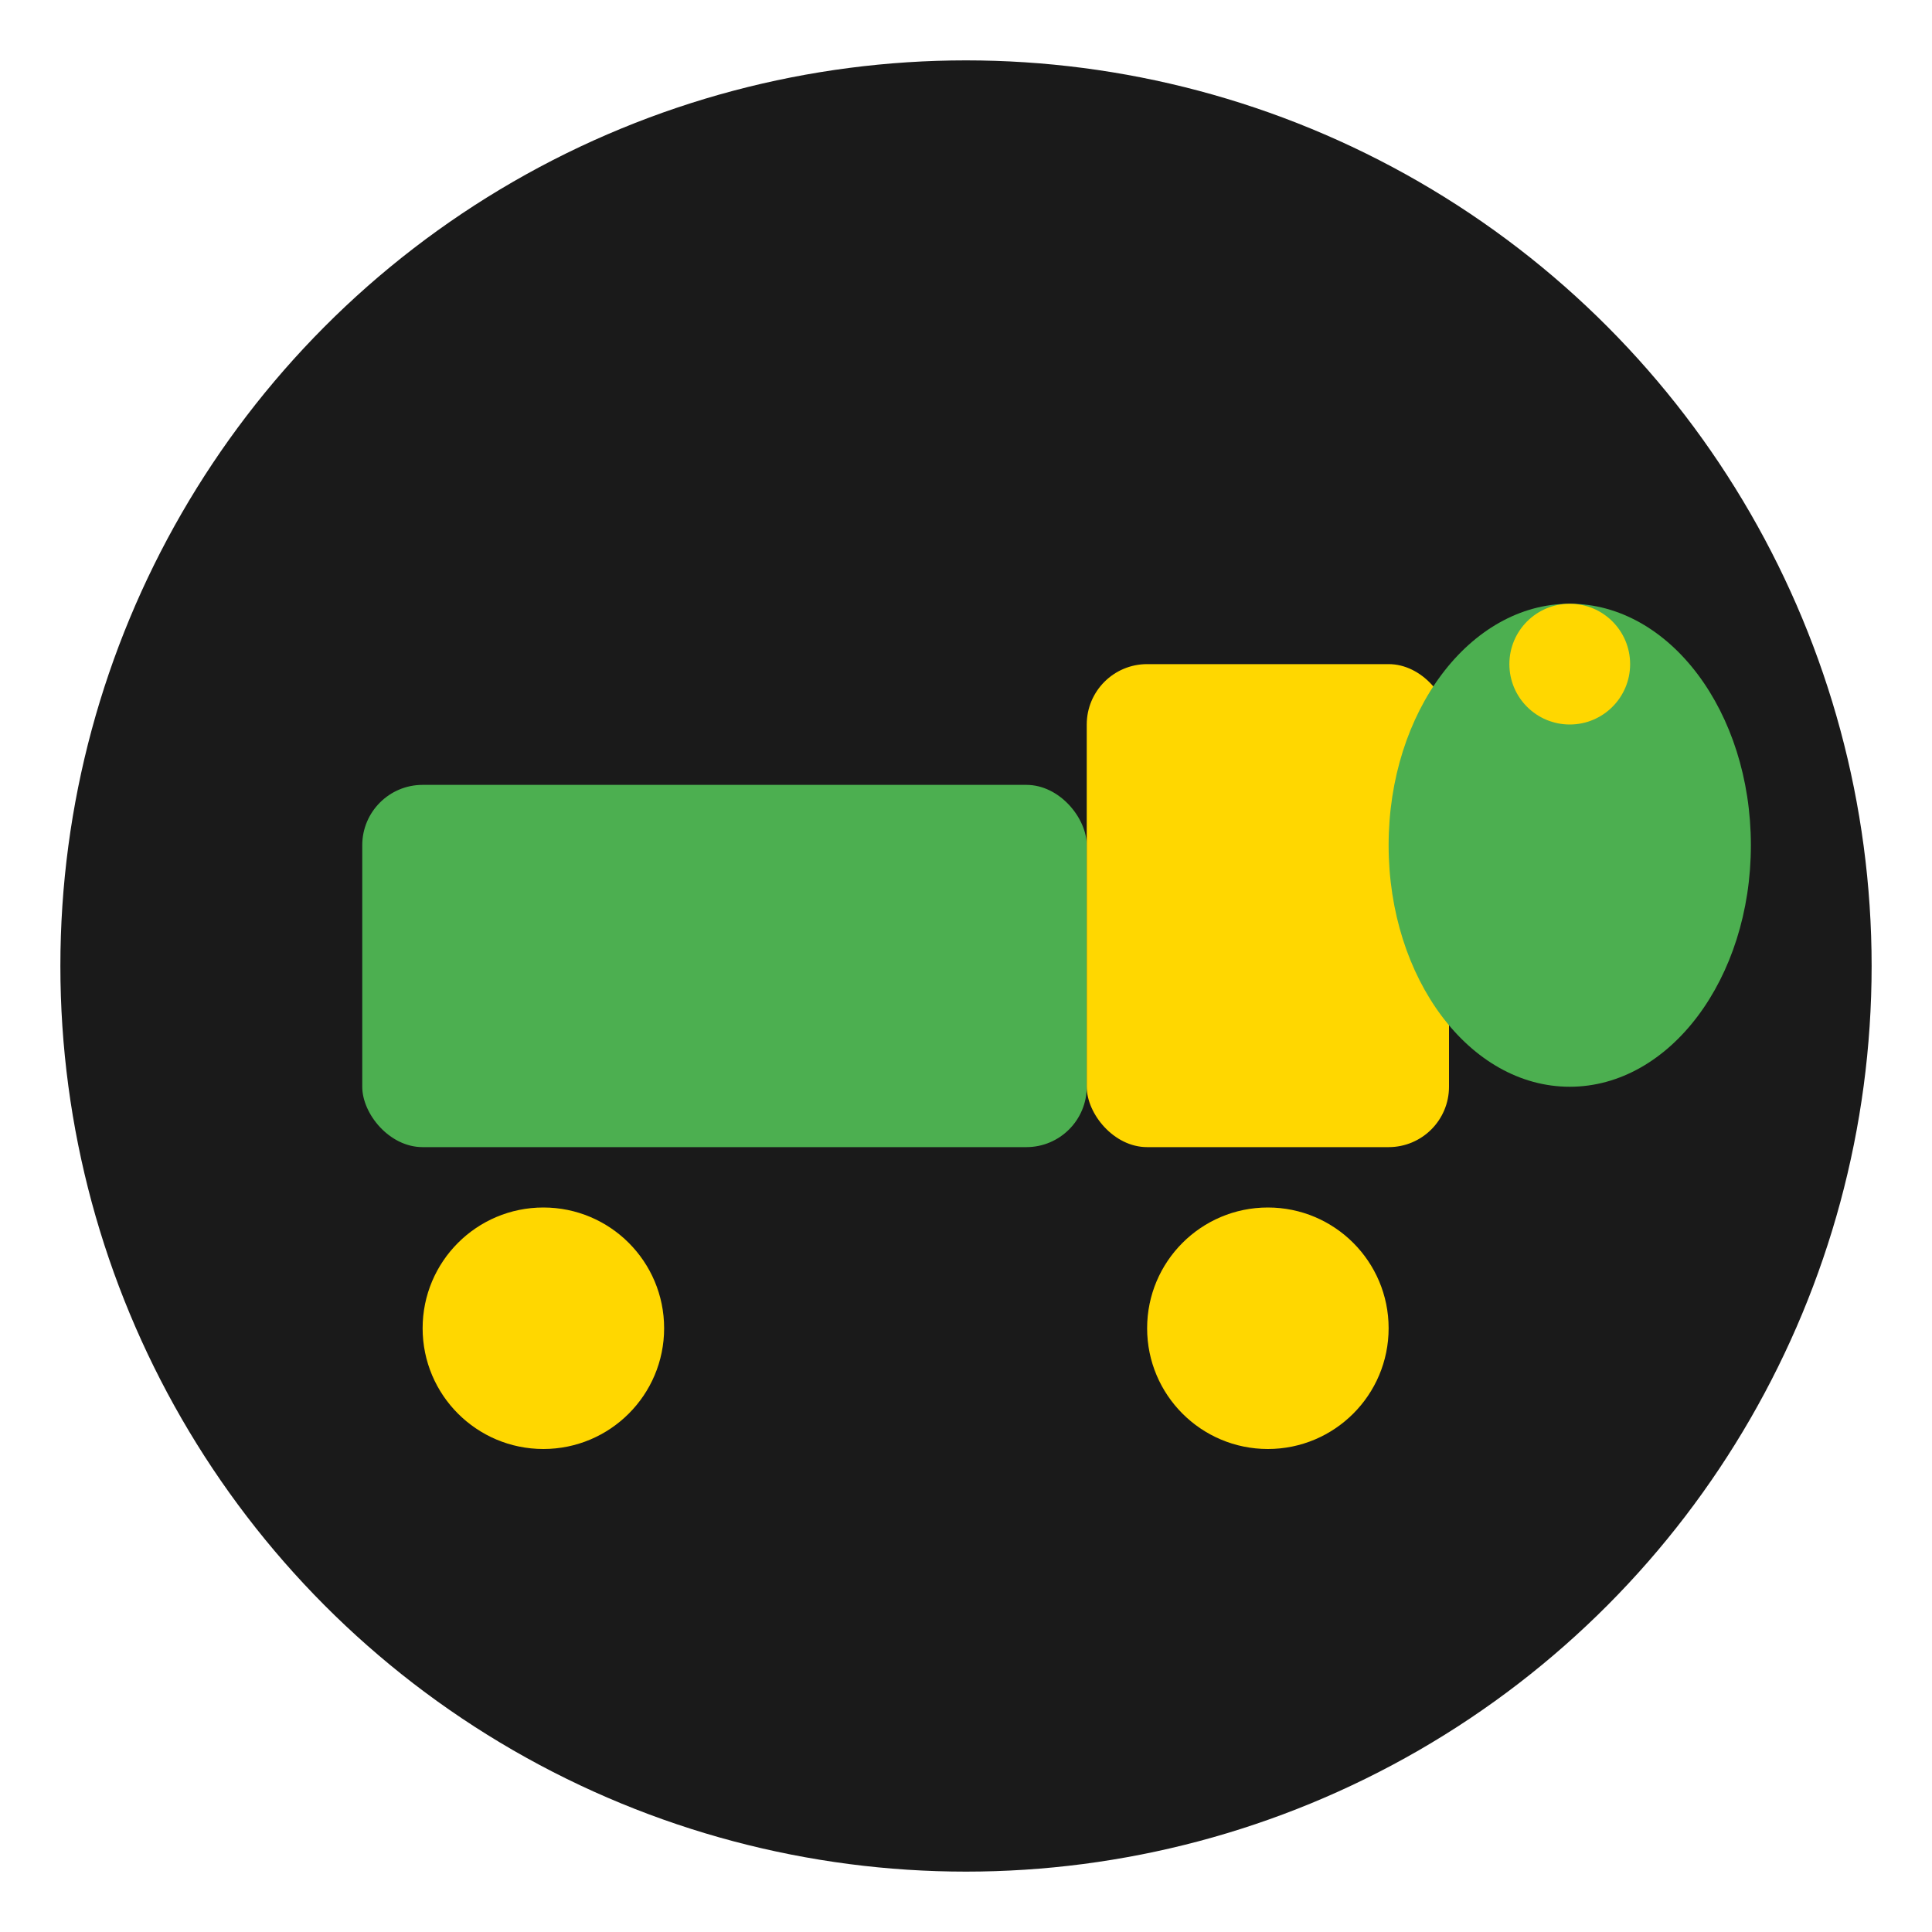
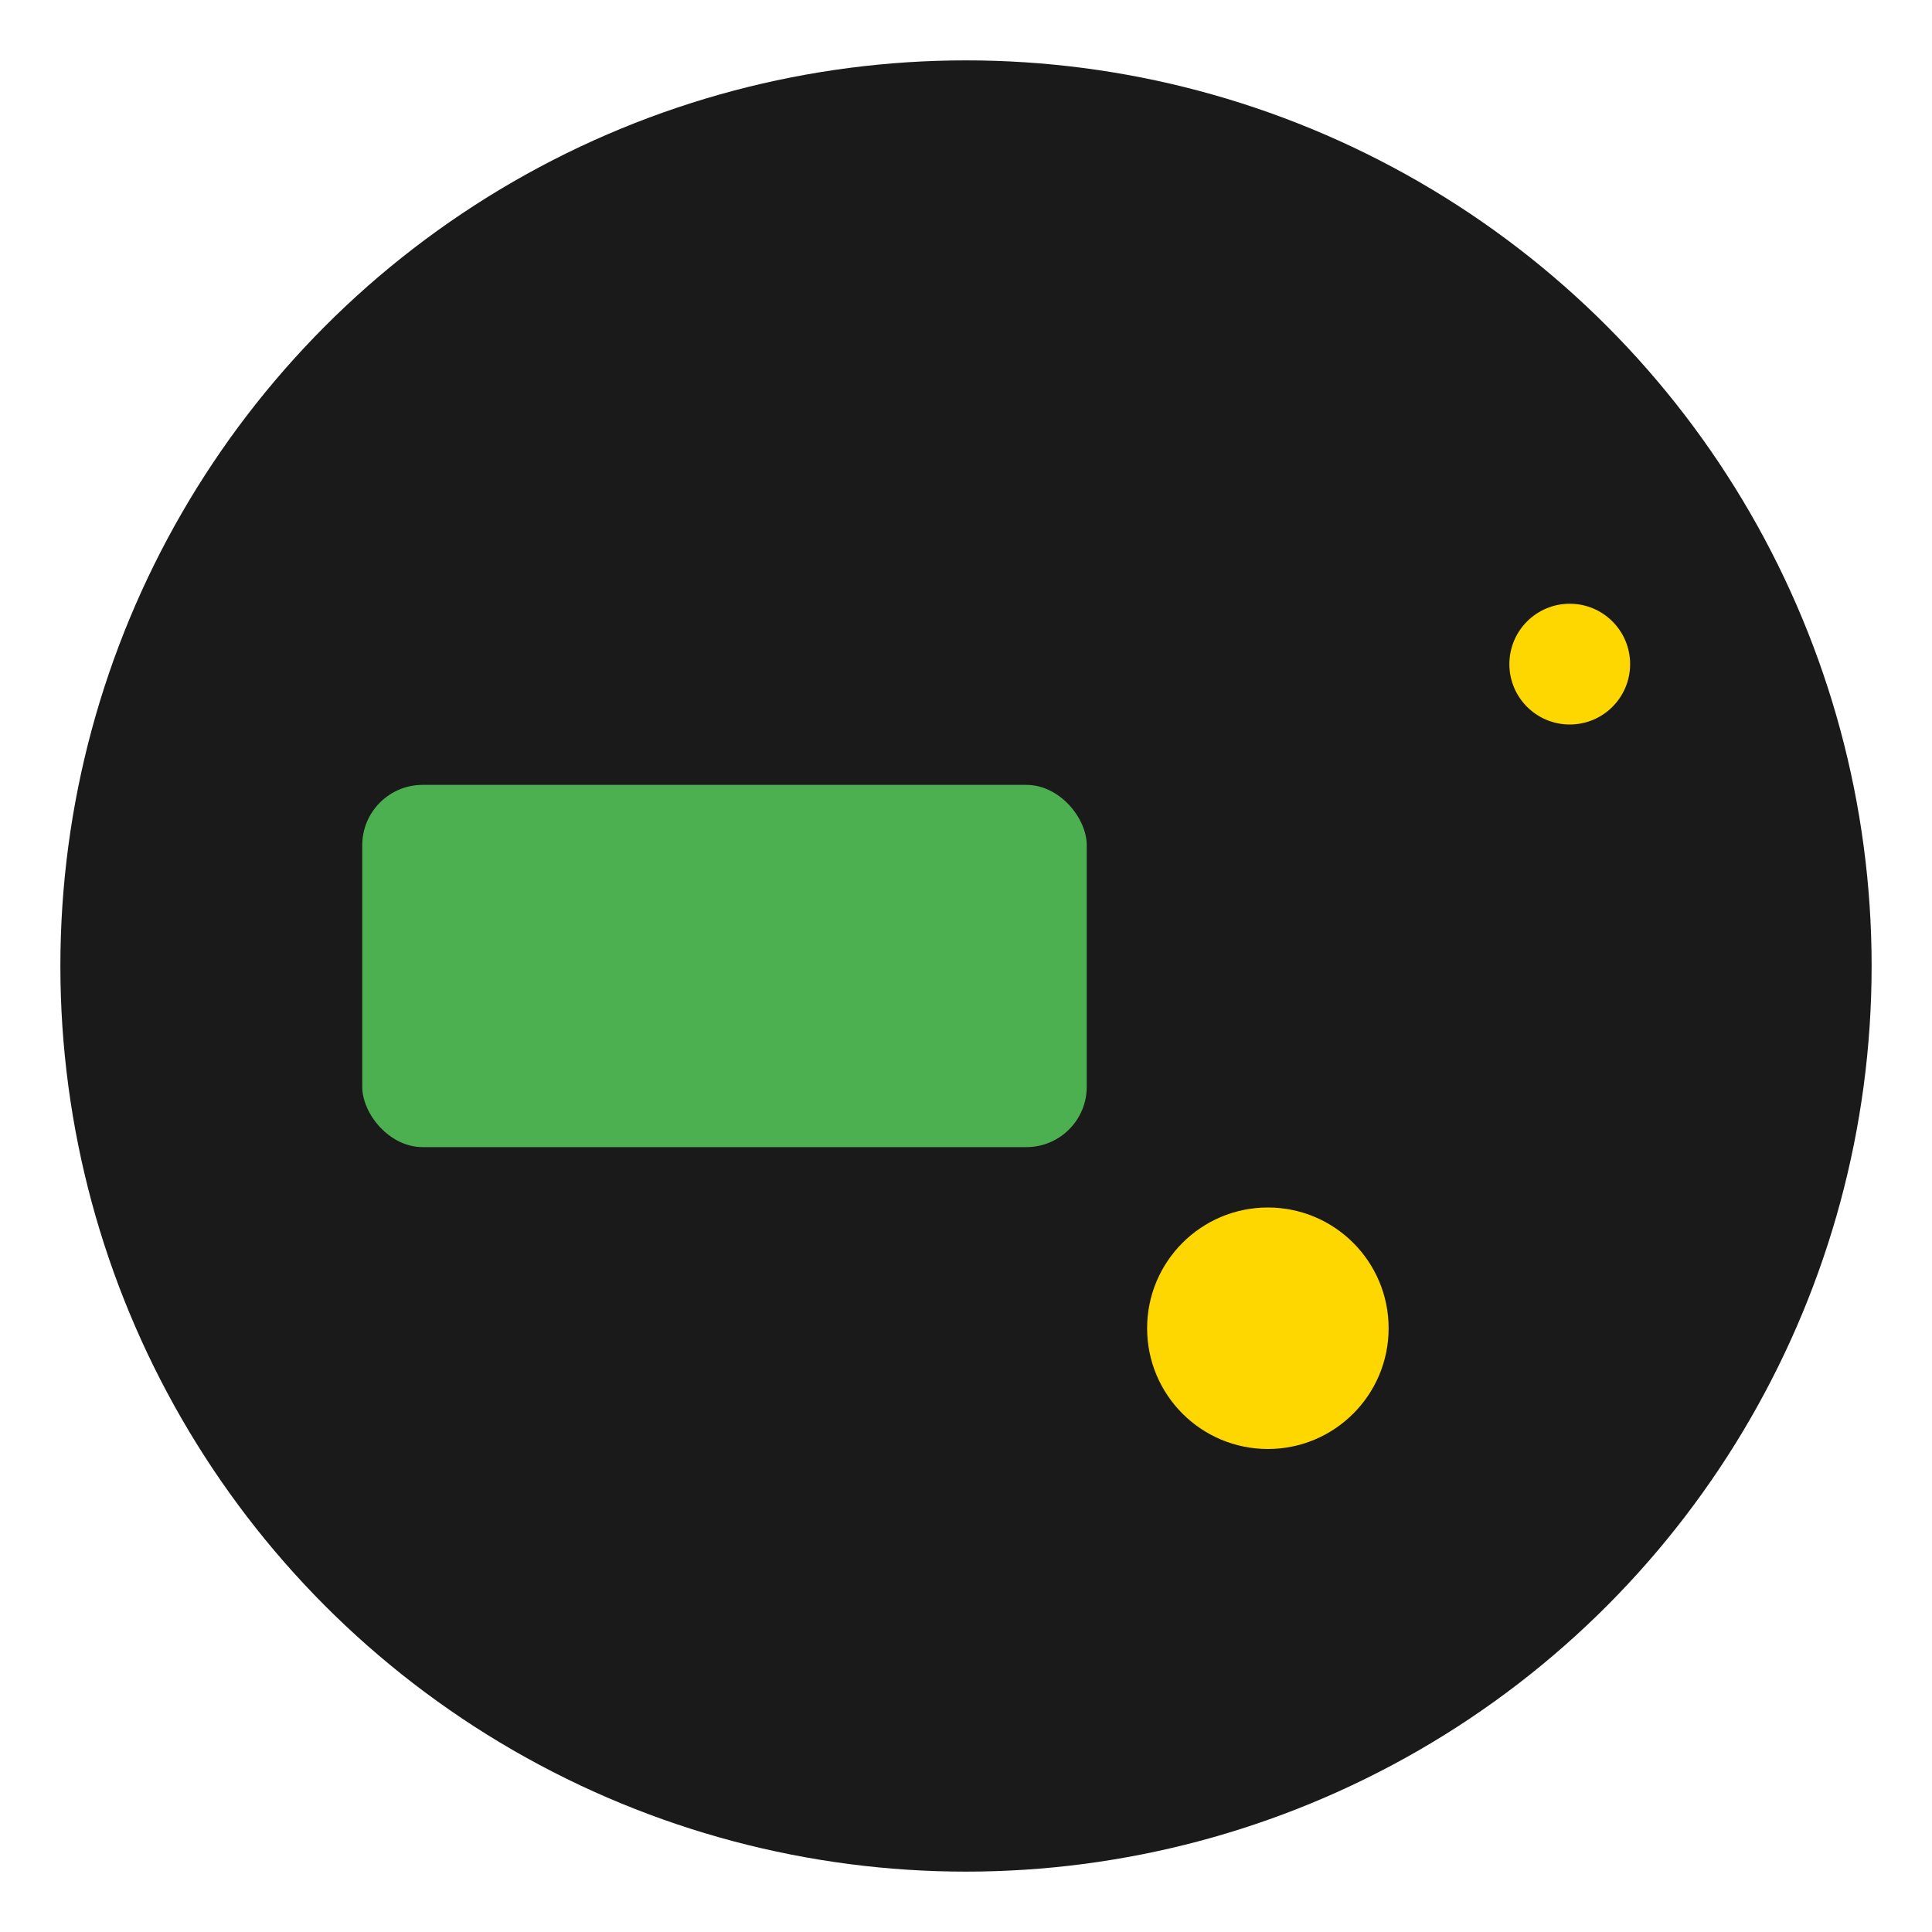
<svg xmlns="http://www.w3.org/2000/svg" width="32" height="32" viewBox="0 0 32 32">
  <circle cx="16" cy="16" r="15" fill="#1a1a1a" />
  <rect x="6" y="13" width="12" height="6" rx="1" fill="#4CAF50" />
-   <rect x="18" y="11" width="6" height="8" rx="1" fill="#FFD700" />
-   <circle cx="9" cy="22" r="2" fill="#FFD700" />
  <circle cx="21" cy="22" r="2" fill="#FFD700" />
-   <ellipse cx="26" cy="14" rx="3" ry="4" fill="#4CAF50" />
  <ellipse cx="26" cy="11" rx="1" ry="1" fill="#FFD700" />
</svg>